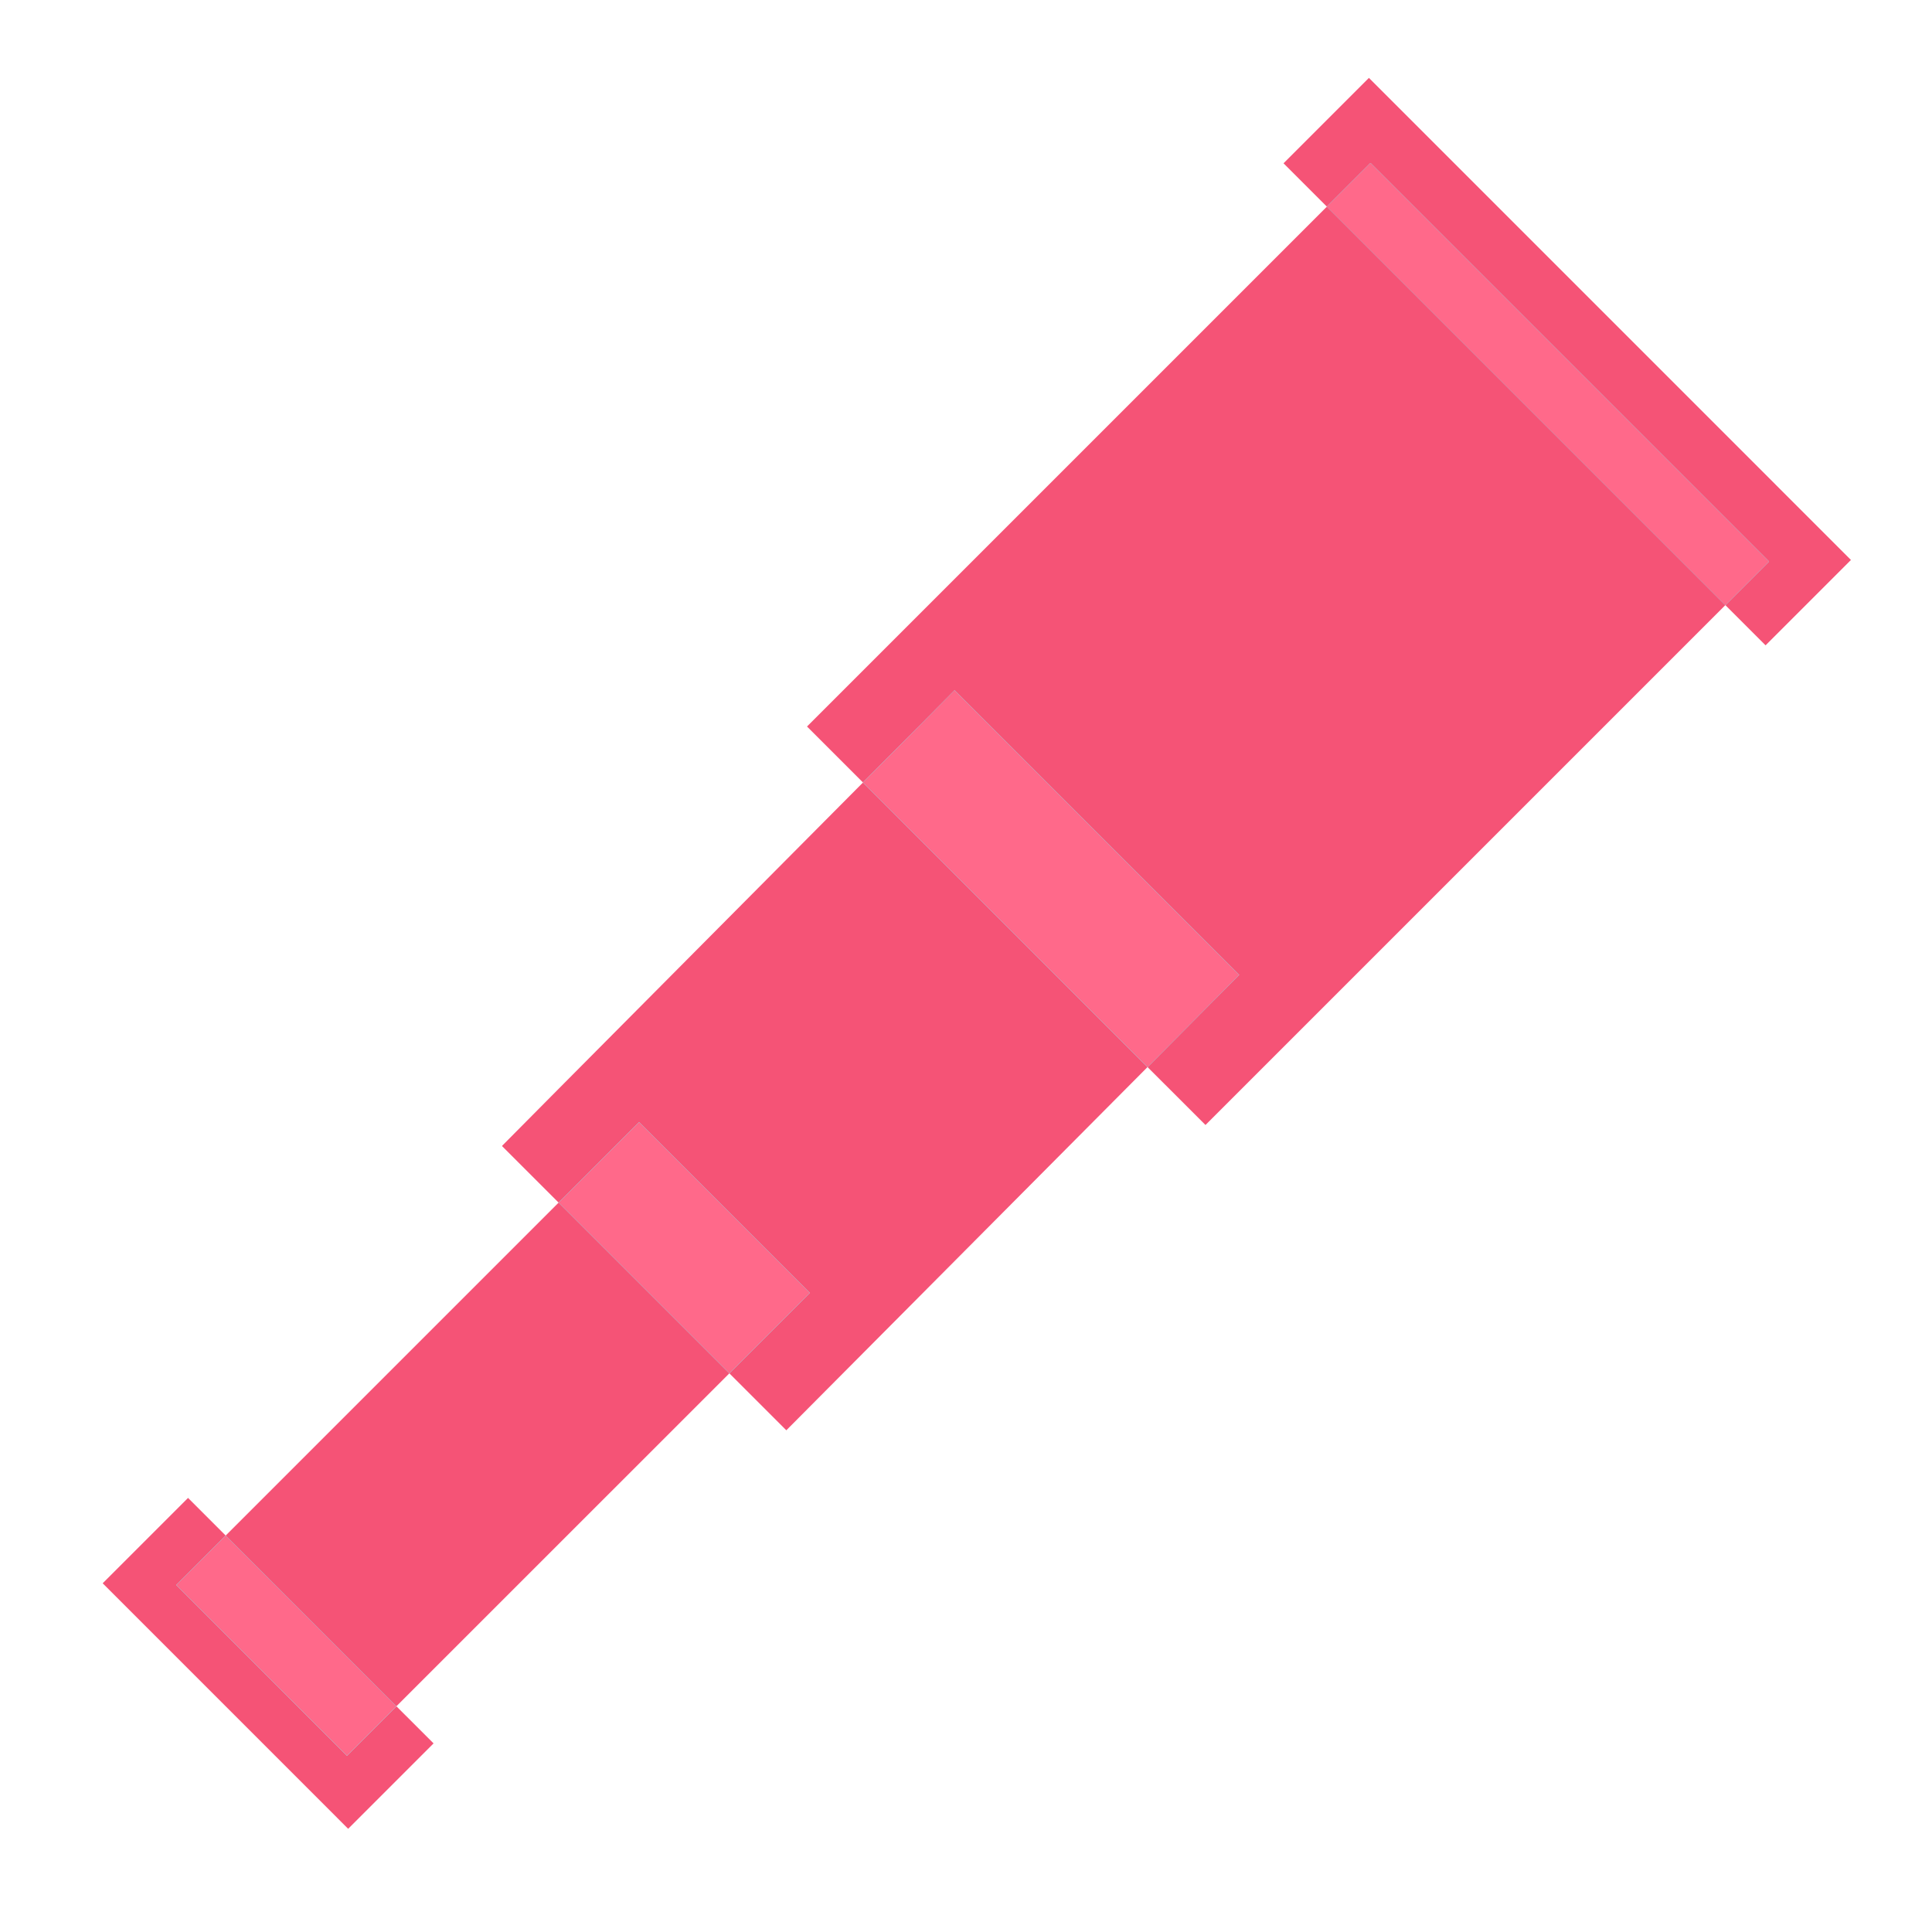
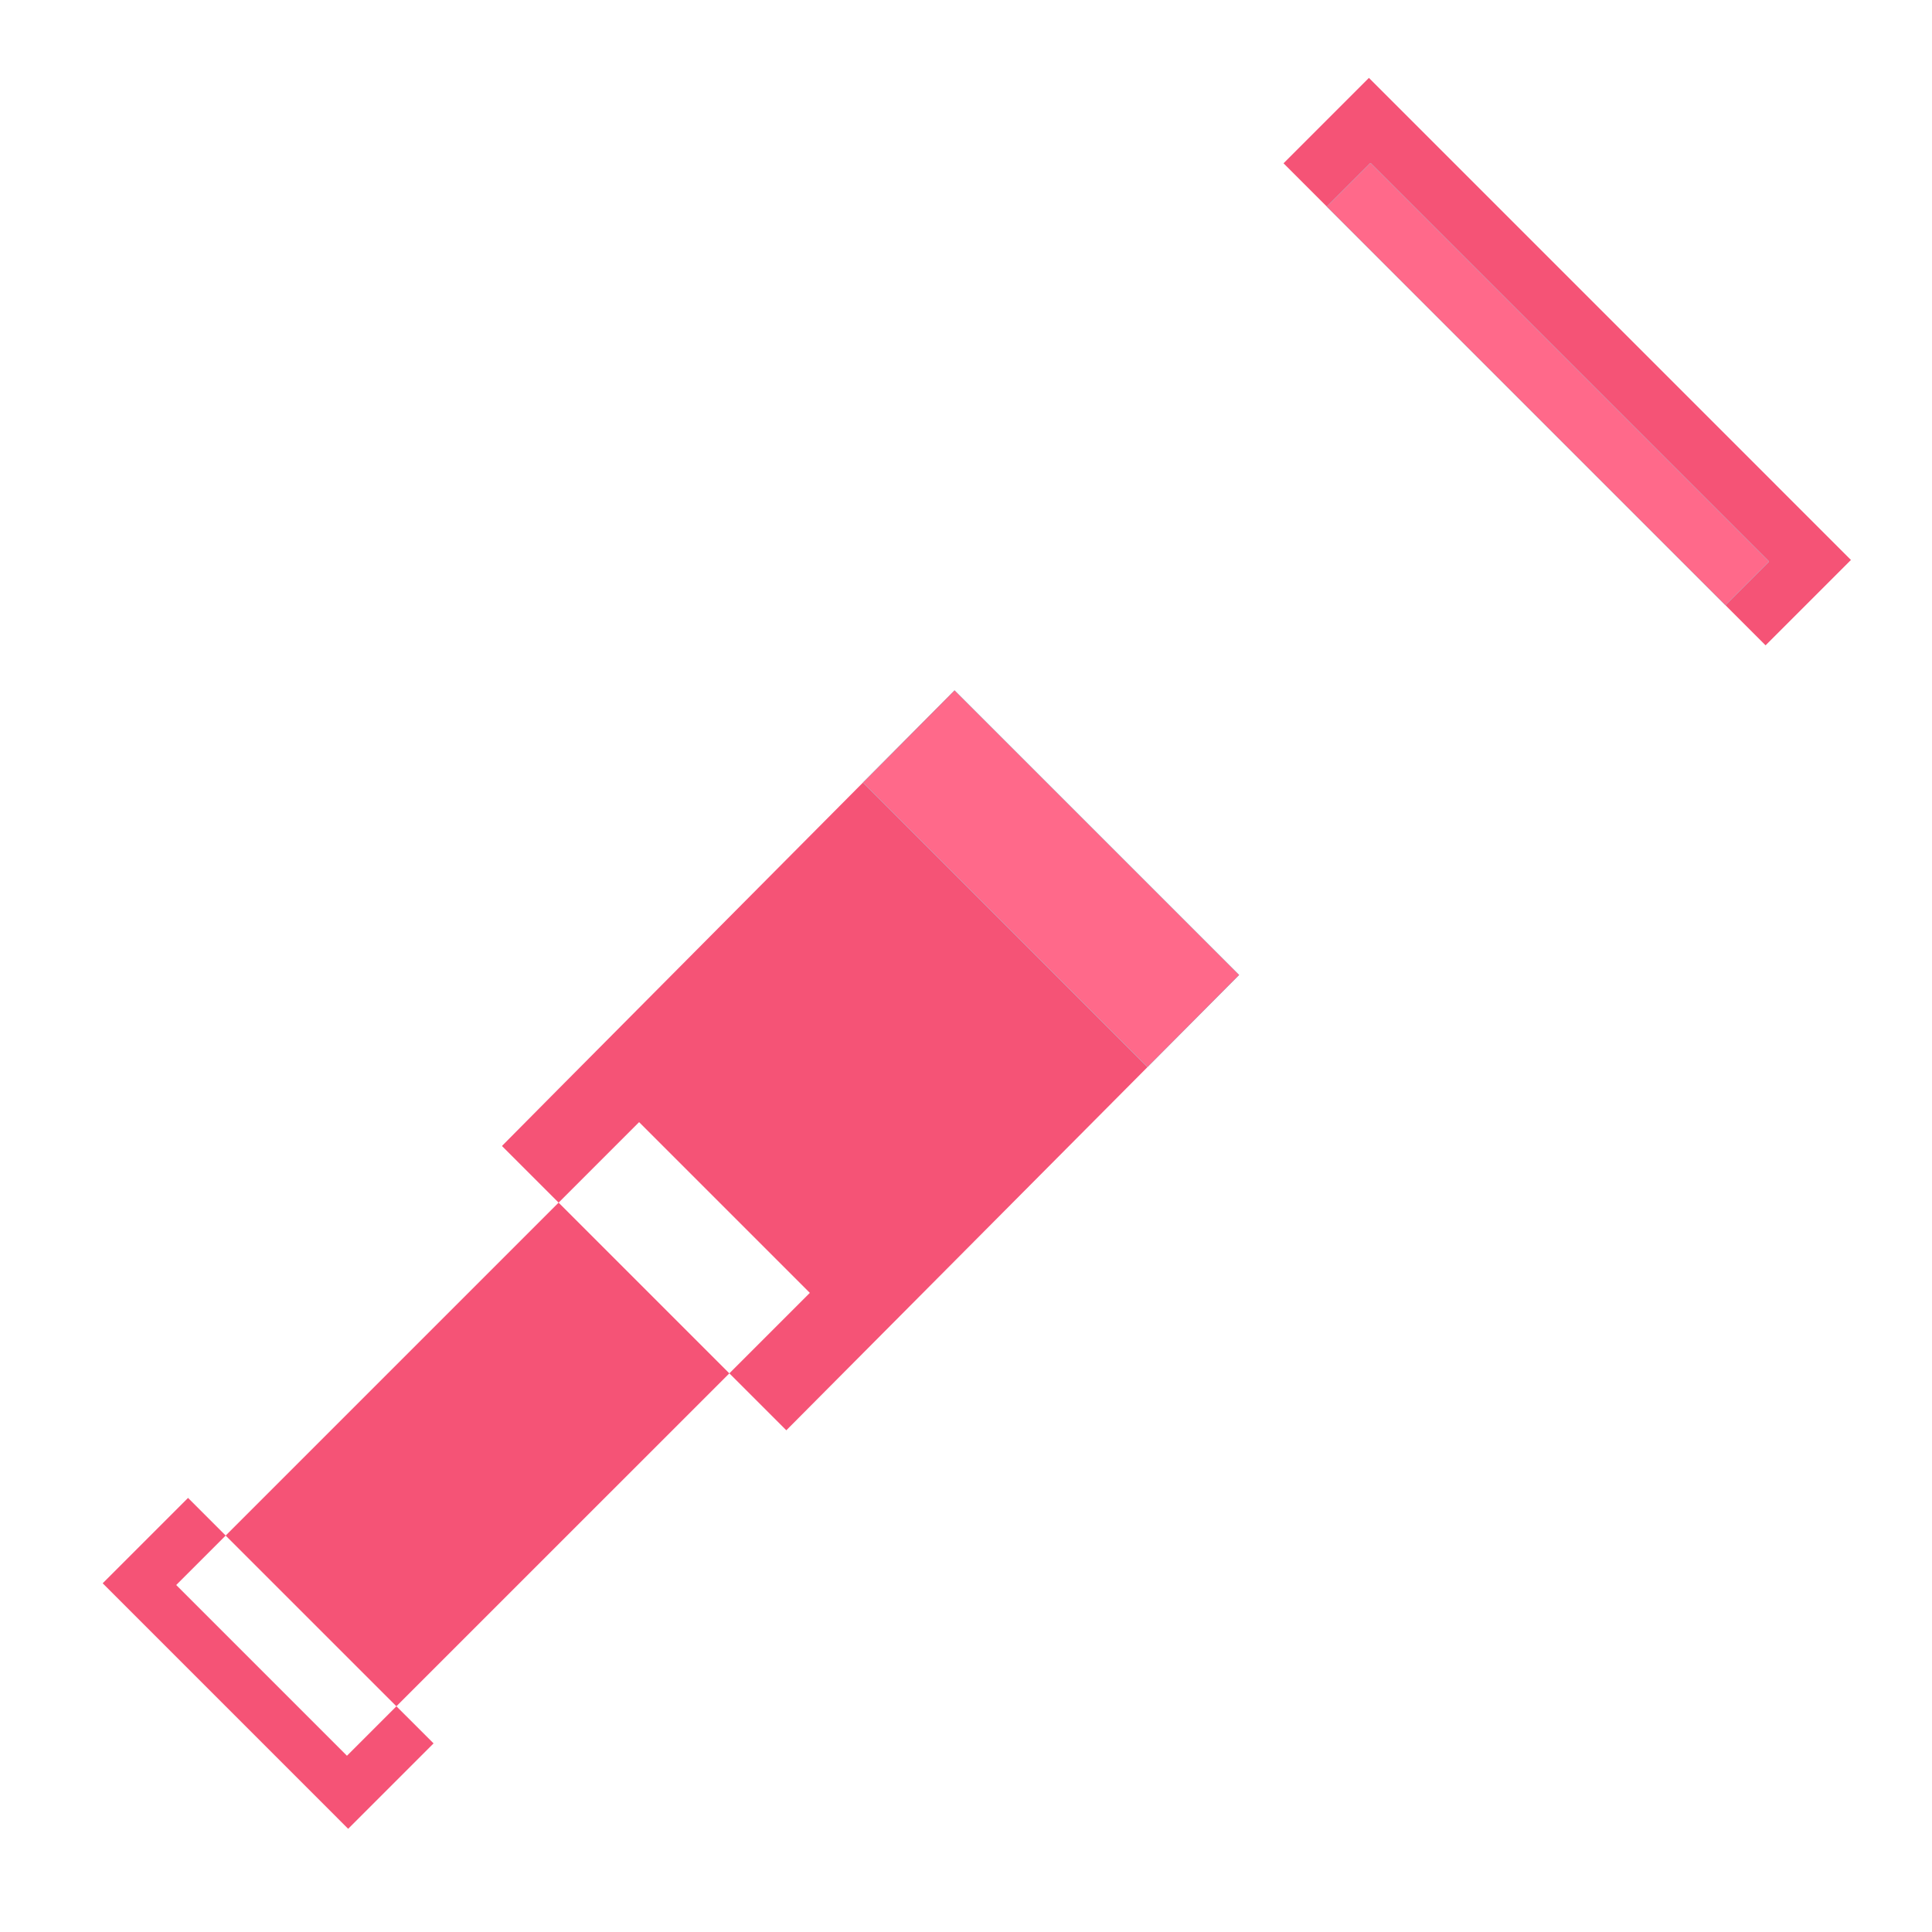
<svg xmlns="http://www.w3.org/2000/svg" width="48" height="48" viewBox="0 0 48 48" fill="none">
  <path d="M13.878 29.879L5.606 38.151L9.848 42.392L18.12 34.121L13.878 29.879Z" fill="#F55376" />
  <path d="M13.879 27.051L12.477 28.465V28.478L13.879 29.879L15.878 27.879L20.12 32.121L18.121 34.12L19.536 35.535L28.51 26.511L21.441 19.441L13.879 27.051Z" fill="#F55376" />
-   <path d="M15.879 27.879L13.879 29.878L18.121 34.12L20.121 32.121L15.879 27.879Z" fill="#3DD9EB" />
-   <path d="M15.879 27.879L13.879 29.878L18.121 34.12L20.121 32.121L15.879 27.879Z" fill="#FF698A" />
-   <path d="M20.05 18.05L21.441 19.441L23.715 17.152L30.786 24.223L28.51 26.511L28.535 26.536L29.95 27.95L42.866 15.034L32.966 5.134L20.05 18.05Z" fill="#F55376" />
  <path d="M23.715 17.152L21.441 19.441L28.51 26.511L30.786 24.223L23.715 17.152Z" fill="#3DD9EB" />
  <path d="M23.715 17.152L21.441 19.441L28.51 26.511L30.786 24.223L23.715 17.152Z" fill="#FF698A" />
  <path d="M45.986 13.912L34.01 1.935L31.889 4.057L32.966 5.134L34.05 4.05L43.95 13.95L42.866 15.034L43.865 16.033L45.986 13.912Z" fill="#F55376" />
  <path d="M34.049 4.051L32.965 5.135L42.865 15.035L43.949 13.951L34.049 4.051Z" fill="#3DD9EB" />
  <path d="M34.049 4.051L32.965 5.135L42.865 15.035L43.949 13.951L34.049 4.051Z" fill="#FF698A" />
  <path d="M4.378 39.379L5.607 38.15L4.672 37.215L2.551 39.336L8.65 45.436L10.772 43.314L9.849 42.392L8.62 43.621L4.378 39.379Z" fill="#F55376" />
-   <path d="M5.607 38.15L4.378 39.379L8.62 43.62L9.849 42.391L5.607 38.15Z" fill="#3DD9EB" />
-   <path d="M5.607 38.15L4.378 39.379L8.62 43.62L9.849 42.391L5.607 38.15Z" fill="#FF698A" />
</svg>